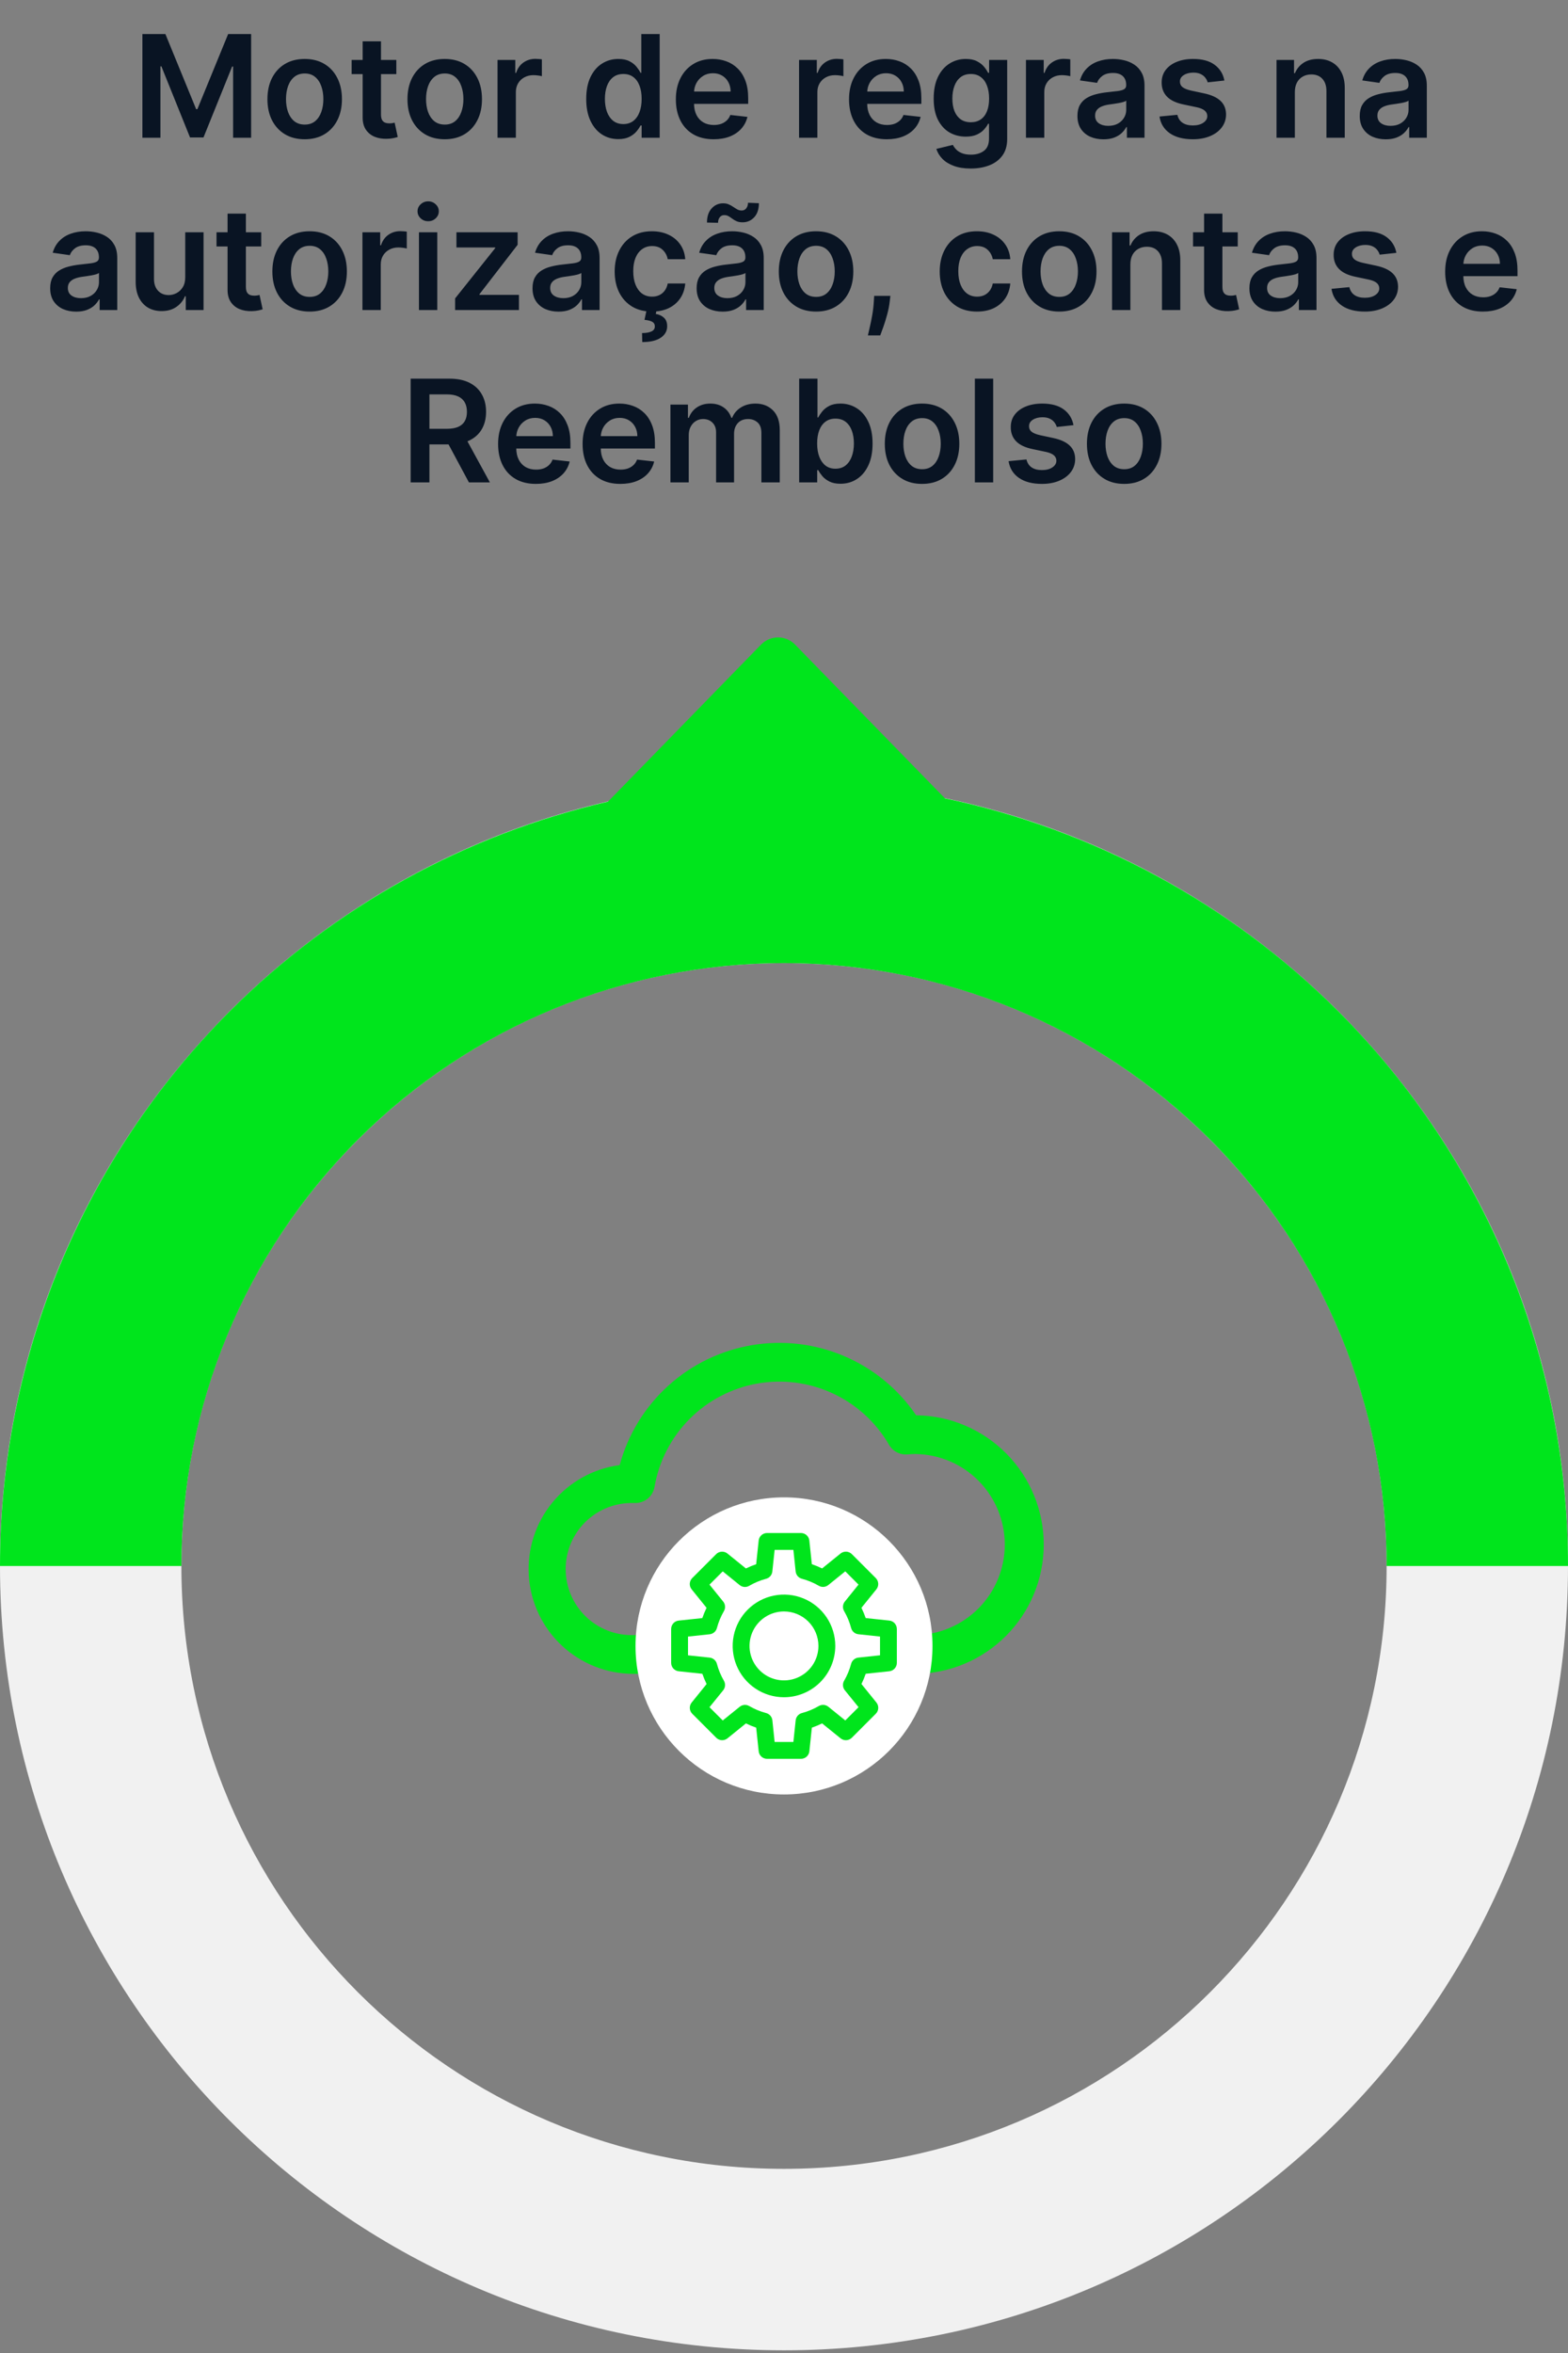
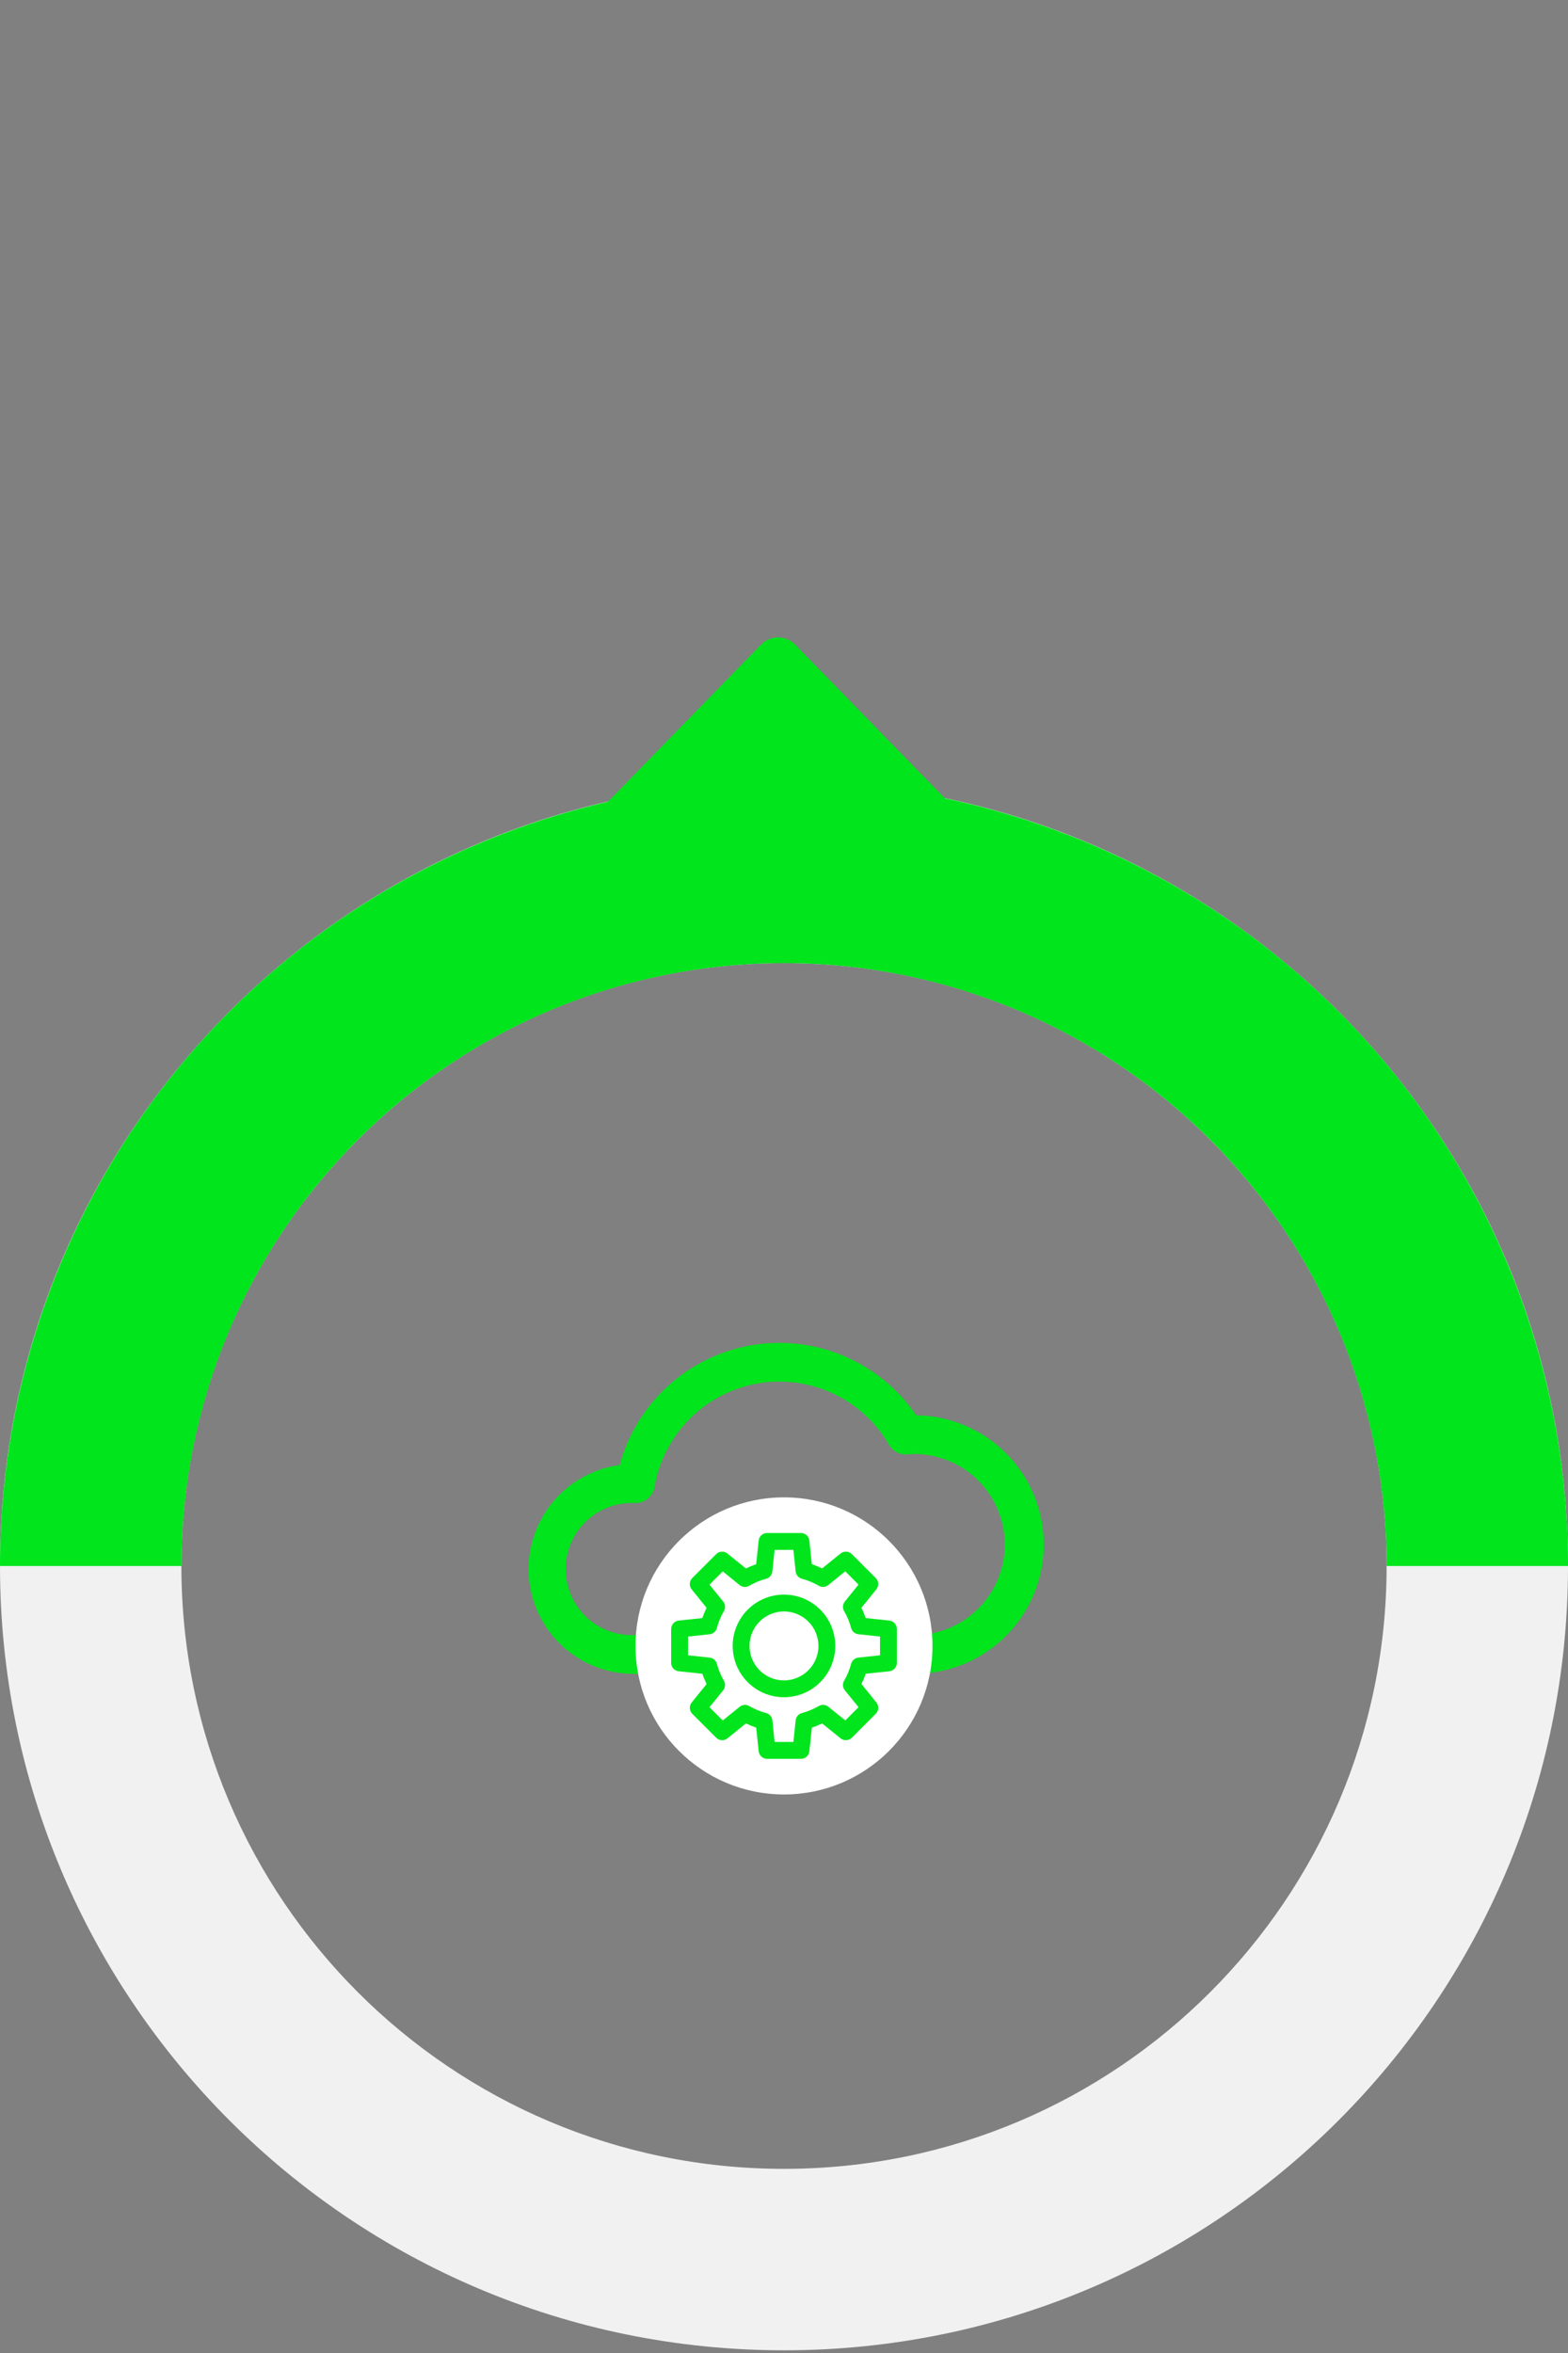
<svg xmlns="http://www.w3.org/2000/svg" width="264" height="396" viewBox="0 0 264 396" fill="none">
  <rect x="0" y="0" width="264" height="396" fill="#808080" stroke="none" />
-   <path d="M23.976 5.728H27.845L33.027 18.376H33.231L38.413 5.728H42.282V23.183H39.248V11.191H39.086L34.262 23.131H31.995L27.172 11.166H27.01V23.183H23.976V5.728ZM51.299 23.438C50.021 23.438 48.913 23.157 47.975 22.595C47.038 22.032 46.311 21.245 45.794 20.234C45.282 19.222 45.027 18.041 45.027 16.688C45.027 15.336 45.282 14.151 45.794 13.134C46.311 12.117 47.038 11.328 47.975 10.765C48.913 10.203 50.021 9.921 51.299 9.921C52.578 9.921 53.686 10.203 54.623 10.765C55.561 11.328 56.285 12.117 56.797 13.134C57.314 14.151 57.572 15.336 57.572 16.688C57.572 18.041 57.314 19.222 56.797 20.234C56.285 21.245 55.561 22.032 54.623 22.595C53.686 23.157 52.578 23.438 51.299 23.438ZM51.316 20.967C52.01 20.967 52.589 20.776 53.055 20.396C53.521 20.009 53.867 19.492 54.095 18.845C54.328 18.197 54.444 17.475 54.444 16.68C54.444 15.879 54.328 15.154 54.095 14.507C53.867 13.853 53.521 13.333 53.055 12.947C52.589 12.56 52.01 12.367 51.316 12.367C50.606 12.367 50.015 12.56 49.544 12.947C49.078 13.333 48.728 13.853 48.495 14.507C48.268 15.154 48.154 15.879 48.154 16.68C48.154 17.475 48.268 18.197 48.495 18.845C48.728 19.492 49.078 20.009 49.544 20.396C50.015 20.776 50.606 20.967 51.316 20.967ZM66.728 10.092V12.478H59.202V10.092H66.728ZM61.06 6.955H64.145V19.245C64.145 19.66 64.208 19.978 64.333 20.2C64.463 20.416 64.634 20.563 64.844 20.643C65.054 20.722 65.287 20.762 65.543 20.762C65.736 20.762 65.912 20.748 66.071 20.72C66.236 20.691 66.361 20.666 66.446 20.643L66.966 23.055C66.802 23.112 66.566 23.174 66.259 23.242C65.958 23.311 65.588 23.35 65.151 23.362C64.378 23.384 63.682 23.268 63.063 23.012C62.444 22.751 61.952 22.347 61.588 21.802C61.23 21.256 61.054 20.575 61.06 19.756V6.955ZM74.877 23.438C73.599 23.438 72.491 23.157 71.554 22.595C70.616 22.032 69.889 21.245 69.372 20.234C68.86 19.222 68.605 18.041 68.605 16.688C68.605 15.336 68.86 14.151 69.372 13.134C69.889 12.117 70.616 11.328 71.554 10.765C72.491 10.203 73.599 9.921 74.877 9.921C76.156 9.921 77.264 10.203 78.201 10.765C79.139 11.328 79.863 12.117 80.375 13.134C80.892 14.151 81.15 15.336 81.15 16.688C81.15 18.041 80.892 19.222 80.375 20.234C79.863 21.245 79.139 22.032 78.201 22.595C77.264 23.157 76.156 23.438 74.877 23.438ZM74.894 20.967C75.588 20.967 76.167 20.776 76.633 20.396C77.099 20.009 77.446 19.492 77.673 18.845C77.906 18.197 78.022 17.475 78.022 16.68C78.022 15.879 77.906 15.154 77.673 14.507C77.446 13.853 77.099 13.333 76.633 12.947C76.167 12.56 75.588 12.367 74.894 12.367C74.184 12.367 73.593 12.56 73.122 12.947C72.656 13.333 72.306 13.853 72.073 14.507C71.846 15.154 71.733 15.879 71.733 16.68C71.733 17.475 71.846 18.197 72.073 18.845C72.306 19.492 72.656 20.009 73.122 20.396C73.593 20.776 74.184 20.967 74.894 20.967ZM83.769 23.183V10.092H86.76V12.274H86.897C87.135 11.518 87.544 10.935 88.124 10.526C88.709 10.112 89.377 9.904 90.127 9.904C90.297 9.904 90.488 9.913 90.698 9.93C90.914 9.941 91.093 9.961 91.235 9.989V12.828C91.104 12.782 90.897 12.742 90.613 12.708C90.334 12.668 90.064 12.649 89.803 12.649C89.24 12.649 88.735 12.771 88.286 13.015C87.843 13.254 87.493 13.586 87.238 14.012C86.982 14.438 86.854 14.93 86.854 15.487V23.183H83.769ZM104.096 23.413C103.067 23.413 102.147 23.148 101.334 22.62C100.522 22.092 99.88 21.325 99.408 20.319C98.936 19.313 98.701 18.092 98.701 16.654C98.701 15.2 98.939 13.972 99.416 12.972C99.9 11.967 100.55 11.208 101.368 10.697C102.186 10.18 103.098 9.921 104.104 9.921C104.871 9.921 105.502 10.052 105.996 10.313C106.49 10.569 106.882 10.879 107.172 11.242C107.462 11.6 107.686 11.938 107.846 12.257H107.973V5.728H111.067V23.183H108.033V21.12H107.846C107.686 21.438 107.456 21.776 107.155 22.134C106.854 22.487 106.456 22.788 105.962 23.038C105.468 23.288 104.846 23.413 104.096 23.413ZM104.956 20.881C105.61 20.881 106.167 20.705 106.627 20.353C107.087 19.995 107.436 19.498 107.675 18.862C107.914 18.225 108.033 17.484 108.033 16.637C108.033 15.791 107.914 15.055 107.675 14.43C107.442 13.805 107.096 13.319 106.635 12.972C106.181 12.626 105.621 12.453 104.956 12.453C104.269 12.453 103.695 12.632 103.235 12.989C102.775 13.347 102.428 13.842 102.195 14.472C101.962 15.103 101.846 15.825 101.846 16.637C101.846 17.455 101.962 18.186 102.195 18.828C102.434 19.464 102.783 19.967 103.243 20.336C103.709 20.7 104.28 20.881 104.956 20.881ZM120.15 23.438C118.838 23.438 117.704 23.166 116.75 22.62C115.801 22.069 115.071 21.291 114.559 20.285C114.048 19.273 113.792 18.083 113.792 16.714C113.792 15.367 114.048 14.185 114.559 13.168C115.076 12.146 115.798 11.35 116.724 10.782C117.65 10.208 118.738 9.921 119.988 9.921C120.795 9.921 121.556 10.052 122.272 10.313C122.994 10.569 123.63 10.967 124.181 11.507C124.738 12.046 125.176 12.734 125.494 13.569C125.812 14.399 125.971 15.387 125.971 16.535V17.481H115.241V15.401H123.014C123.008 14.81 122.88 14.285 122.63 13.825C122.38 13.359 122.031 12.992 121.582 12.725C121.139 12.458 120.622 12.325 120.031 12.325C119.4 12.325 118.846 12.478 118.369 12.785C117.892 13.086 117.52 13.484 117.252 13.978C116.991 14.467 116.858 15.004 116.852 15.589V17.404C116.852 18.166 116.991 18.819 117.27 19.364C117.548 19.904 117.937 20.319 118.437 20.609C118.937 20.893 119.522 21.035 120.193 21.035C120.642 21.035 121.048 20.972 121.412 20.847C121.775 20.717 122.091 20.526 122.358 20.276C122.625 20.026 122.826 19.717 122.963 19.347L125.843 19.671C125.662 20.433 125.315 21.097 124.804 21.666C124.298 22.228 123.65 22.666 122.86 22.978C122.071 23.285 121.167 23.438 120.15 23.438ZM134.534 23.183V10.092H137.526V12.274H137.662C137.901 11.518 138.31 10.935 138.89 10.526C139.475 10.112 140.142 9.904 140.892 9.904C141.063 9.904 141.253 9.913 141.463 9.93C141.679 9.941 141.858 9.961 142 9.989V12.828C141.87 12.782 141.662 12.742 141.378 12.708C141.1 12.668 140.83 12.649 140.569 12.649C140.006 12.649 139.5 12.771 139.051 13.015C138.608 13.254 138.259 13.586 138.003 14.012C137.748 14.438 137.62 14.93 137.62 15.487V23.183H134.534ZM149.306 23.438C147.994 23.438 146.86 23.166 145.906 22.62C144.957 22.069 144.227 21.291 143.716 20.285C143.204 19.273 142.949 18.083 142.949 16.714C142.949 15.367 143.204 14.185 143.716 13.168C144.233 12.146 144.954 11.35 145.88 10.782C146.806 10.208 147.895 9.921 149.145 9.921C149.951 9.921 150.713 10.052 151.429 10.313C152.15 10.569 152.787 10.967 153.338 11.507C153.895 12.046 154.332 12.734 154.65 13.569C154.968 14.399 155.127 15.387 155.127 16.535V17.481H144.397V15.401H152.17C152.164 14.81 152.037 14.285 151.787 13.825C151.537 13.359 151.187 12.992 150.738 12.725C150.295 12.458 149.778 12.325 149.187 12.325C148.556 12.325 148.002 12.478 147.525 12.785C147.048 13.086 146.676 13.484 146.409 13.978C146.147 14.467 146.014 15.004 146.008 15.589V17.404C146.008 18.166 146.147 18.819 146.426 19.364C146.704 19.904 147.093 20.319 147.593 20.609C148.093 20.893 148.679 21.035 149.349 21.035C149.798 21.035 150.204 20.972 150.568 20.847C150.931 20.717 151.247 20.526 151.514 20.276C151.781 20.026 151.983 19.717 152.119 19.347L155 19.671C154.818 20.433 154.471 21.097 153.96 21.666C153.454 22.228 152.806 22.666 152.017 22.978C151.227 23.285 150.324 23.438 149.306 23.438ZM163.431 28.364C162.323 28.364 161.371 28.214 160.576 27.913C159.78 27.617 159.141 27.22 158.658 26.72C158.175 26.22 157.84 25.666 157.652 25.058L160.431 24.384C160.556 24.64 160.738 24.893 160.976 25.143C161.215 25.398 161.536 25.609 161.939 25.773C162.348 25.944 162.863 26.029 163.482 26.029C164.357 26.029 165.081 25.816 165.655 25.39C166.229 24.97 166.516 24.276 166.516 23.311V20.83H166.363C166.203 21.148 165.971 21.475 165.664 21.811C165.363 22.146 164.962 22.427 164.462 22.654C163.968 22.881 163.346 22.995 162.596 22.995C161.59 22.995 160.678 22.759 159.86 22.288C159.047 21.811 158.4 21.1 157.917 20.157C157.439 19.208 157.201 18.021 157.201 16.595C157.201 15.157 157.439 13.944 157.917 12.955C158.4 11.961 159.05 11.208 159.868 10.697C160.686 10.18 161.598 9.921 162.604 9.921C163.371 9.921 164.002 10.052 164.496 10.313C164.996 10.569 165.394 10.879 165.689 11.242C165.985 11.6 166.209 11.938 166.363 12.257H166.533V10.092H169.576V23.396C169.576 24.515 169.309 25.441 168.775 26.174C168.24 26.907 167.51 27.455 166.584 27.819C165.658 28.183 164.607 28.364 163.431 28.364ZM163.456 20.575C164.11 20.575 164.667 20.416 165.127 20.097C165.587 19.779 165.936 19.322 166.175 18.725C166.414 18.129 166.533 17.413 166.533 16.578C166.533 15.754 166.414 15.032 166.175 14.413C165.942 13.793 165.596 13.313 165.135 12.972C164.681 12.626 164.121 12.453 163.456 12.453C162.769 12.453 162.195 12.632 161.735 12.989C161.275 13.347 160.928 13.839 160.695 14.464C160.462 15.083 160.346 15.788 160.346 16.578C160.346 17.379 160.462 18.08 160.695 18.683C160.934 19.279 161.283 19.745 161.743 20.08C162.209 20.41 162.78 20.575 163.456 20.575ZM172.738 23.183V10.092H175.729V12.274H175.865C176.104 11.518 176.513 10.935 177.093 10.526C177.678 10.112 178.346 9.904 179.096 9.904C179.266 9.904 179.456 9.913 179.667 9.93C179.882 9.941 180.061 9.961 180.203 9.989V12.828C180.073 12.782 179.865 12.742 179.581 12.708C179.303 12.668 179.033 12.649 178.772 12.649C178.209 12.649 177.703 12.771 177.255 13.015C176.811 13.254 176.462 13.586 176.206 14.012C175.951 14.438 175.823 14.93 175.823 15.487V23.183H172.738ZM185.786 23.447C184.956 23.447 184.209 23.299 183.544 23.004C182.885 22.703 182.363 22.259 181.976 21.674C181.596 21.089 181.405 20.367 181.405 19.509C181.405 18.771 181.542 18.16 181.814 17.677C182.087 17.194 182.459 16.808 182.931 16.518C183.402 16.228 183.934 16.009 184.525 15.862C185.121 15.708 185.738 15.597 186.374 15.529C187.141 15.45 187.763 15.379 188.24 15.316C188.718 15.248 189.064 15.146 189.28 15.009C189.502 14.867 189.613 14.649 189.613 14.353V14.302C189.613 13.66 189.422 13.163 189.042 12.81C188.661 12.458 188.113 12.282 187.397 12.282C186.641 12.282 186.042 12.447 185.598 12.776C185.161 13.106 184.865 13.495 184.712 13.944L181.831 13.535C182.059 12.739 182.434 12.075 182.956 11.541C183.479 11.001 184.118 10.597 184.874 10.33C185.63 10.058 186.465 9.921 187.38 9.921C188.01 9.921 188.638 9.995 189.263 10.143C189.888 10.291 190.459 10.535 190.976 10.876C191.493 11.211 191.908 11.668 192.221 12.248C192.539 12.828 192.698 13.552 192.698 14.421V23.183H189.732V21.384H189.63C189.442 21.748 189.178 22.089 188.837 22.407C188.502 22.72 188.078 22.972 187.567 23.166C187.061 23.353 186.468 23.447 185.786 23.447ZM186.587 21.18C187.206 21.18 187.743 21.058 188.198 20.813C188.652 20.563 189.002 20.234 189.246 19.825C189.496 19.416 189.621 18.97 189.621 18.487V16.944C189.525 17.023 189.36 17.097 189.127 17.166C188.9 17.234 188.644 17.293 188.36 17.345C188.076 17.396 187.794 17.441 187.516 17.481C187.238 17.521 186.996 17.555 186.792 17.583C186.331 17.646 185.919 17.748 185.556 17.89C185.192 18.032 184.905 18.231 184.695 18.487C184.485 18.737 184.38 19.061 184.38 19.458C184.38 20.026 184.587 20.455 185.002 20.745C185.417 21.035 185.945 21.18 186.587 21.18ZM206.147 13.552L203.334 13.859C203.255 13.575 203.115 13.308 202.917 13.058C202.723 12.808 202.462 12.606 202.132 12.453C201.803 12.299 201.4 12.222 200.922 12.222C200.28 12.222 199.74 12.362 199.303 12.64C198.871 12.918 198.658 13.279 198.664 13.722C198.658 14.103 198.797 14.413 199.081 14.651C199.371 14.89 199.848 15.086 200.513 15.239L202.746 15.717C203.985 15.984 204.905 16.407 205.507 16.987C206.115 17.566 206.422 18.325 206.428 19.262C206.422 20.086 206.181 20.813 205.703 21.444C205.232 22.069 204.576 22.558 203.735 22.91C202.894 23.262 201.928 23.438 200.837 23.438C199.235 23.438 197.945 23.103 196.968 22.433C195.99 21.756 195.408 20.816 195.221 19.612L198.229 19.322C198.365 19.913 198.655 20.359 199.098 20.66C199.542 20.961 200.118 21.112 200.828 21.112C201.561 21.112 202.15 20.961 202.593 20.66C203.042 20.359 203.266 19.987 203.266 19.543C203.266 19.168 203.121 18.859 202.831 18.614C202.547 18.37 202.104 18.183 201.502 18.052L199.269 17.583C198.013 17.322 197.084 16.881 196.482 16.262C195.88 15.637 195.581 14.847 195.587 13.893C195.581 13.086 195.8 12.387 196.243 11.796C196.692 11.2 197.314 10.739 198.11 10.416C198.911 10.086 199.834 9.921 200.88 9.921C202.414 9.921 203.621 10.248 204.502 10.901C205.388 11.555 205.936 12.438 206.147 13.552ZM218.01 15.512V23.183H214.925V10.092H217.874V12.316H218.027C218.328 11.583 218.809 11.001 219.468 10.569C220.132 10.137 220.953 9.921 221.931 9.921C222.834 9.921 223.621 10.114 224.292 10.501C224.968 10.887 225.49 11.447 225.86 12.18C226.235 12.913 226.419 13.802 226.414 14.847V23.183H223.328V15.325C223.328 14.45 223.101 13.765 222.647 13.271C222.198 12.776 221.576 12.529 220.78 12.529C220.24 12.529 219.76 12.649 219.34 12.887C218.925 13.12 218.598 13.458 218.36 13.901C218.127 14.345 218.01 14.882 218.01 15.512ZM233.317 23.447C232.488 23.447 231.74 23.299 231.076 23.004C230.417 22.703 229.894 22.259 229.507 21.674C229.127 21.089 228.936 20.367 228.936 19.509C228.936 18.771 229.073 18.16 229.346 17.677C229.618 17.194 229.99 16.808 230.462 16.518C230.934 16.228 231.465 16.009 232.056 15.862C232.652 15.708 233.269 15.597 233.905 15.529C234.672 15.45 235.294 15.379 235.772 15.316C236.249 15.248 236.596 15.146 236.811 15.009C237.033 14.867 237.144 14.649 237.144 14.353V14.302C237.144 13.66 236.953 13.163 236.573 12.81C236.192 12.458 235.644 12.282 234.928 12.282C234.172 12.282 233.573 12.447 233.13 12.776C232.692 13.106 232.397 13.495 232.243 13.944L229.363 13.535C229.59 12.739 229.965 12.075 230.488 11.541C231.01 11.001 231.65 10.597 232.405 10.33C233.161 10.058 233.996 9.921 234.911 9.921C235.542 9.921 236.169 9.995 236.794 10.143C237.419 10.291 237.99 10.535 238.507 10.876C239.025 11.211 239.439 11.668 239.752 12.248C240.07 12.828 240.229 13.552 240.229 14.421V23.183H237.263V21.384H237.161C236.973 21.748 236.709 22.089 236.368 22.407C236.033 22.72 235.61 22.972 235.098 23.166C234.593 23.353 233.999 23.447 233.317 23.447ZM234.118 21.18C234.738 21.18 235.275 21.058 235.729 20.813C236.184 20.563 236.533 20.234 236.777 19.825C237.027 19.416 237.152 18.97 237.152 18.487V16.944C237.056 17.023 236.891 17.097 236.658 17.166C236.431 17.234 236.175 17.293 235.891 17.345C235.607 17.396 235.326 17.441 235.047 17.481C234.769 17.521 234.527 17.555 234.323 17.583C233.863 17.646 233.451 17.748 233.087 17.89C232.723 18.032 232.436 18.231 232.226 18.487C232.016 18.737 231.911 19.061 231.911 19.458C231.911 20.026 232.118 20.455 232.533 20.745C232.948 21.035 233.476 21.18 234.118 21.18ZM12.829 52.447C11.999 52.447 11.252 52.299 10.587 52.004C9.928 51.703 9.406 51.259 9.019 50.674C8.638 50.089 8.448 49.367 8.448 48.509C8.448 47.771 8.585 47.16 8.857 46.677C9.13 46.194 9.502 45.808 9.974 45.518C10.445 45.228 10.977 45.009 11.568 44.862C12.164 44.708 12.78 44.597 13.417 44.529C14.184 44.45 14.806 44.379 15.283 44.316C15.761 44.248 16.107 44.146 16.323 44.009C16.545 43.867 16.655 43.648 16.655 43.353V43.302C16.655 42.66 16.465 42.163 16.084 41.81C15.704 41.458 15.155 41.282 14.44 41.282C13.684 41.282 13.085 41.447 12.641 41.776C12.204 42.106 11.908 42.495 11.755 42.944L8.874 42.535C9.102 41.739 9.477 41.075 9.999 40.541C10.522 40.001 11.161 39.597 11.917 39.33C12.673 39.058 13.508 38.921 14.423 38.921C15.053 38.921 15.681 38.995 16.306 39.143C16.931 39.291 17.502 39.535 18.019 39.876C18.536 40.211 18.951 40.668 19.264 41.248C19.582 41.828 19.741 42.552 19.741 43.421V52.183H16.775V50.384H16.673C16.485 50.748 16.221 51.089 15.88 51.407C15.545 51.719 15.121 51.972 14.61 52.166C14.104 52.353 13.511 52.447 12.829 52.447ZM13.63 50.18C14.249 50.18 14.786 50.058 15.241 49.813C15.695 49.563 16.045 49.234 16.289 48.825C16.539 48.416 16.664 47.969 16.664 47.487V45.944C16.567 46.023 16.403 46.097 16.17 46.166C15.943 46.234 15.687 46.293 15.403 46.344C15.119 46.396 14.837 46.441 14.559 46.481C14.28 46.521 14.039 46.555 13.835 46.583C13.374 46.646 12.962 46.748 12.599 46.89C12.235 47.032 11.948 47.231 11.738 47.487C11.528 47.737 11.423 48.06 11.423 48.458C11.423 49.026 11.63 49.455 12.045 49.745C12.46 50.035 12.988 50.18 13.63 50.18ZM31.187 46.677V39.092H34.272V52.183H31.28V49.856H31.144C30.849 50.589 30.363 51.188 29.687 51.654C29.016 52.12 28.19 52.353 27.207 52.353C26.349 52.353 25.59 52.163 24.931 51.782C24.278 51.396 23.766 50.836 23.397 50.103C23.028 49.364 22.843 48.472 22.843 47.427V39.092H25.928V46.95C25.928 47.779 26.155 48.438 26.61 48.927C27.065 49.416 27.661 49.66 28.4 49.66C28.854 49.66 29.295 49.549 29.721 49.328C30.147 49.106 30.496 48.776 30.769 48.339C31.048 47.896 31.187 47.342 31.187 46.677ZM43.981 39.092V41.478H36.456V39.092H43.981ZM38.314 35.955H41.399V48.245C41.399 48.66 41.462 48.978 41.587 49.2C41.717 49.416 41.888 49.563 42.098 49.643C42.308 49.722 42.541 49.762 42.797 49.762C42.99 49.762 43.166 49.748 43.325 49.719C43.49 49.691 43.615 49.666 43.7 49.643L44.22 52.055C44.055 52.112 43.82 52.174 43.513 52.242C43.212 52.31 42.842 52.35 42.405 52.362C41.632 52.384 40.936 52.268 40.317 52.012C39.697 51.751 39.206 51.347 38.842 50.802C38.484 50.257 38.308 49.575 38.314 48.757V35.955ZM52.131 52.438C50.853 52.438 49.745 52.157 48.807 51.594C47.87 51.032 47.143 50.245 46.626 49.234C46.114 48.222 45.859 47.041 45.859 45.688C45.859 44.336 46.114 43.151 46.626 42.134C47.143 41.117 47.87 40.328 48.807 39.765C49.745 39.203 50.853 38.921 52.131 38.921C53.41 38.921 54.518 39.203 55.455 39.765C56.393 40.328 57.117 41.117 57.629 42.134C58.146 43.151 58.404 44.336 58.404 45.688C58.404 47.041 58.146 48.222 57.629 49.234C57.117 50.245 56.393 51.032 55.455 51.594C54.518 52.157 53.41 52.438 52.131 52.438ZM52.148 49.967C52.842 49.967 53.421 49.776 53.887 49.396C54.353 49.009 54.7 48.492 54.927 47.844C55.16 47.197 55.276 46.475 55.276 45.68C55.276 44.879 55.16 44.154 54.927 43.507C54.7 42.853 54.353 42.333 53.887 41.947C53.421 41.56 52.842 41.367 52.148 41.367C51.438 41.367 50.847 41.56 50.376 41.947C49.91 42.333 49.56 42.853 49.327 43.507C49.1 44.154 48.986 44.879 48.986 45.68C48.986 46.475 49.1 47.197 49.327 47.844C49.56 48.492 49.91 49.009 50.376 49.396C50.847 49.776 51.438 49.967 52.148 49.967ZM61.023 52.183V39.092H64.014V41.273H64.151C64.389 40.518 64.798 39.935 65.378 39.526C65.963 39.112 66.631 38.904 67.381 38.904C67.551 38.904 67.742 38.913 67.952 38.93C68.168 38.941 68.347 38.961 68.489 38.989V41.828C68.358 41.782 68.151 41.742 67.867 41.708C67.588 41.668 67.318 41.648 67.057 41.648C66.494 41.648 65.989 41.771 65.54 42.015C65.097 42.254 64.747 42.586 64.492 43.012C64.236 43.438 64.108 43.93 64.108 44.487V52.183H61.023ZM70.538 52.183V39.092H73.624V52.183H70.538ZM72.09 37.234C71.601 37.234 71.18 37.072 70.828 36.748C70.476 36.418 70.3 36.023 70.3 35.563C70.3 35.097 70.476 34.703 70.828 34.379C71.18 34.049 71.601 33.884 72.09 33.884C72.584 33.884 73.004 34.049 73.351 34.379C73.703 34.703 73.879 35.097 73.879 35.563C73.879 36.023 73.703 36.418 73.351 36.748C73.004 37.072 72.584 37.234 72.09 37.234ZM76.626 52.183V50.222L83.376 41.759V41.648H76.847V39.092H87.151V41.197L80.725 49.515V49.626H87.373V52.183H76.626ZM94.04 52.447C93.21 52.447 92.463 52.299 91.798 52.004C91.139 51.703 90.617 51.259 90.23 50.674C89.849 50.089 89.659 49.367 89.659 48.509C89.659 47.771 89.796 47.16 90.068 46.677C90.341 46.194 90.713 45.808 91.185 45.518C91.656 45.228 92.188 45.009 92.778 44.862C93.375 44.708 93.992 44.597 94.628 44.529C95.395 44.45 96.017 44.379 96.494 44.316C96.972 44.248 97.318 44.146 97.534 44.009C97.756 43.867 97.867 43.648 97.867 43.353V43.302C97.867 42.66 97.676 42.163 97.296 41.81C96.915 41.458 96.367 41.282 95.651 41.282C94.895 41.282 94.296 41.447 93.852 41.776C93.415 42.106 93.119 42.495 92.966 42.944L90.085 42.535C90.312 41.739 90.688 41.075 91.21 40.541C91.733 40.001 92.372 39.597 93.128 39.33C93.883 39.058 94.719 38.921 95.633 38.921C96.264 38.921 96.892 38.995 97.517 39.143C98.142 39.291 98.713 39.535 99.23 39.876C99.747 40.211 100.162 40.668 100.474 41.248C100.793 41.828 100.952 42.552 100.952 43.421V52.183H97.986V50.384H97.883C97.696 50.748 97.432 51.089 97.091 51.407C96.756 51.719 96.332 51.972 95.821 52.166C95.315 52.353 94.722 52.447 94.04 52.447ZM94.841 50.18C95.46 50.18 95.997 50.058 96.452 49.813C96.906 49.563 97.256 49.234 97.5 48.825C97.75 48.416 97.875 47.969 97.875 47.487V45.944C97.778 46.023 97.614 46.097 97.381 46.166C97.153 46.234 96.898 46.293 96.614 46.344C96.329 46.396 96.048 46.441 95.77 46.481C95.492 46.521 95.25 46.555 95.046 46.583C94.585 46.646 94.173 46.748 93.81 46.89C93.446 47.032 93.159 47.231 92.949 47.487C92.739 47.737 92.633 48.06 92.633 48.458C92.633 49.026 92.841 49.455 93.256 49.745C93.671 50.035 94.199 50.18 94.841 50.18ZM109.764 52.438C108.457 52.438 107.335 52.151 106.398 51.578C105.466 51.004 104.747 50.211 104.241 49.2C103.741 48.183 103.491 47.012 103.491 45.688C103.491 44.359 103.747 43.185 104.259 42.168C104.77 41.146 105.491 40.35 106.423 39.782C107.361 39.208 108.469 38.921 109.747 38.921C110.81 38.921 111.75 39.117 112.568 39.509C113.392 39.896 114.048 40.444 114.537 41.154C115.026 41.859 115.304 42.683 115.372 43.626H112.423C112.304 42.995 112.02 42.469 111.571 42.049C111.128 41.623 110.534 41.41 109.79 41.41C109.159 41.41 108.605 41.58 108.128 41.921C107.651 42.257 107.278 42.739 107.011 43.37C106.75 44.001 106.619 44.757 106.619 45.637C106.619 46.529 106.75 47.296 107.011 47.938C107.273 48.575 107.639 49.066 108.111 49.413C108.588 49.754 109.148 49.924 109.79 49.924C110.244 49.924 110.651 49.839 111.009 49.668C111.372 49.492 111.676 49.239 111.92 48.91C112.165 48.58 112.332 48.18 112.423 47.708H115.372C115.298 48.634 115.026 49.455 114.554 50.171C114.082 50.882 113.44 51.438 112.628 51.842C111.815 52.239 110.861 52.438 109.764 52.438ZM108.878 52.114H110.548L110.412 52.839C110.946 52.918 111.398 53.123 111.767 53.453C112.142 53.788 112.33 54.268 112.33 54.893C112.335 55.7 111.974 56.347 111.247 56.836C110.52 57.325 109.483 57.569 108.136 57.569L108.102 56.052C108.756 56.052 109.276 55.964 109.662 55.788C110.048 55.617 110.244 55.344 110.25 54.969C110.261 54.606 110.125 54.339 109.841 54.168C109.563 54.004 109.119 53.89 108.511 53.828L108.878 52.114ZM121.673 52.447C120.843 52.447 120.096 52.299 119.431 52.004C118.772 51.703 118.249 51.259 117.863 50.674C117.482 50.089 117.292 49.367 117.292 48.509C117.292 47.771 117.428 47.16 117.701 46.677C117.974 46.194 118.346 45.808 118.817 45.518C119.289 45.228 119.82 45.009 120.411 44.862C121.008 44.708 121.624 44.597 122.261 44.529C123.028 44.45 123.65 44.379 124.127 44.316C124.604 44.248 124.951 44.146 125.167 44.009C125.388 43.867 125.499 43.648 125.499 43.353V43.302C125.499 42.66 125.309 42.163 124.928 41.81C124.548 41.458 123.999 41.282 123.283 41.282C122.528 41.282 121.928 41.447 121.485 41.776C121.048 42.106 120.752 42.495 120.599 42.944L117.718 42.535C117.945 41.739 118.32 41.075 118.843 40.541C119.366 40.001 120.005 39.597 120.761 39.33C121.516 39.058 122.352 38.921 123.266 38.921C123.897 38.921 124.525 38.995 125.15 39.143C125.775 39.291 126.346 39.535 126.863 39.876C127.38 40.211 127.795 40.668 128.107 41.248C128.425 41.828 128.585 42.552 128.585 43.421V52.183H125.619V50.384H125.516C125.329 50.748 125.065 51.089 124.724 51.407C124.388 51.719 123.965 51.972 123.454 52.166C122.948 52.353 122.354 52.447 121.673 52.447ZM122.474 50.18C123.093 50.18 123.63 50.058 124.085 49.813C124.539 49.563 124.888 49.234 125.133 48.825C125.383 48.416 125.508 47.969 125.508 47.487V45.944C125.411 46.023 125.246 46.097 125.013 46.166C124.786 46.234 124.531 46.293 124.246 46.344C123.962 46.396 123.681 46.441 123.403 46.481C123.124 46.521 122.883 46.555 122.678 46.583C122.218 46.646 121.806 46.748 121.442 46.89C121.079 47.032 120.792 47.231 120.582 47.487C120.371 47.737 120.266 48.06 120.266 48.458C120.266 49.026 120.474 49.455 120.888 49.745C121.303 50.035 121.832 50.18 122.474 50.18ZM120.897 37.498L119.031 37.455C119.031 36.444 119.292 35.651 119.815 35.078C120.337 34.504 120.982 34.217 121.749 34.217C122.119 34.217 122.44 34.279 122.712 34.404C122.985 34.523 123.235 34.663 123.462 34.822C123.695 34.981 123.923 35.123 124.144 35.248C124.366 35.367 124.61 35.427 124.877 35.427C125.201 35.427 125.457 35.305 125.644 35.06C125.837 34.816 125.937 34.504 125.942 34.123L127.775 34.2C127.769 35.217 127.505 36.007 126.982 36.569C126.46 37.126 125.817 37.407 125.056 37.413C124.647 37.418 124.303 37.359 124.025 37.234C123.746 37.109 123.502 36.967 123.292 36.808C123.087 36.648 122.88 36.509 122.67 36.39C122.46 36.265 122.212 36.203 121.928 36.203C121.627 36.203 121.38 36.322 121.187 36.56C120.994 36.799 120.897 37.112 120.897 37.498ZM137.397 52.438C136.119 52.438 135.011 52.157 134.073 51.594C133.136 51.032 132.408 50.245 131.891 49.234C131.38 48.222 131.124 47.041 131.124 45.688C131.124 44.336 131.38 43.151 131.891 42.134C132.408 41.117 133.136 40.328 134.073 39.765C135.011 39.203 136.119 38.921 137.397 38.921C138.675 38.921 139.783 39.203 140.721 39.765C141.658 40.328 142.383 41.117 142.894 42.134C143.411 43.151 143.67 44.336 143.67 45.688C143.67 47.041 143.411 48.222 142.894 49.234C142.383 50.245 141.658 51.032 140.721 51.594C139.783 52.157 138.675 52.438 137.397 52.438ZM137.414 49.967C138.107 49.967 138.687 49.776 139.153 49.396C139.619 49.009 139.965 48.492 140.192 47.844C140.425 47.197 140.542 46.475 140.542 45.68C140.542 44.879 140.425 44.154 140.192 43.507C139.965 42.853 139.619 42.333 139.153 41.947C138.687 41.56 138.107 41.367 137.414 41.367C136.704 41.367 136.113 41.56 135.641 41.947C135.175 42.333 134.826 42.853 134.593 43.507C134.366 44.154 134.252 44.879 134.252 45.68C134.252 46.475 134.366 47.197 134.593 47.844C134.826 48.492 135.175 49.009 135.641 49.396C136.113 49.776 136.704 49.967 137.414 49.967ZM149.911 49.796L149.8 50.734C149.72 51.45 149.578 52.177 149.374 52.916C149.175 53.66 148.964 54.344 148.743 54.969C148.521 55.594 148.342 56.086 148.206 56.444H146.126C146.206 56.097 146.314 55.626 146.45 55.029C146.592 54.433 146.729 53.762 146.859 53.018C146.99 52.273 147.078 51.518 147.124 50.751L147.183 49.796H149.911ZM164.491 52.438C163.184 52.438 162.062 52.151 161.124 51.578C160.192 51.004 159.474 50.211 158.968 49.2C158.468 48.183 158.218 47.012 158.218 45.688C158.218 44.359 158.474 43.185 158.985 42.168C159.496 41.146 160.218 40.35 161.15 39.782C162.087 39.208 163.195 38.921 164.474 38.921C165.536 38.921 166.477 39.117 167.295 39.509C168.119 39.896 168.775 40.444 169.263 41.154C169.752 41.859 170.031 42.683 170.099 43.626H167.15C167.031 42.995 166.746 42.469 166.298 42.049C165.854 41.623 165.261 41.41 164.516 41.41C163.886 41.41 163.332 41.58 162.854 41.921C162.377 42.257 162.005 42.739 161.738 43.37C161.477 44.001 161.346 44.757 161.346 45.637C161.346 46.529 161.477 47.296 161.738 47.938C161.999 48.575 162.366 49.066 162.837 49.413C163.315 49.754 163.874 49.924 164.516 49.924C164.971 49.924 165.377 49.839 165.735 49.668C166.099 49.492 166.403 49.239 166.647 48.91C166.891 48.58 167.059 48.18 167.15 47.708H170.099C170.025 48.634 169.752 49.455 169.281 50.171C168.809 50.882 168.167 51.438 167.354 51.842C166.542 52.239 165.587 52.438 164.491 52.438ZM178.342 52.438C177.064 52.438 175.956 52.157 175.018 51.594C174.081 51.032 173.354 50.245 172.837 49.234C172.325 48.222 172.07 47.041 172.07 45.688C172.07 44.336 172.325 43.151 172.837 42.134C173.354 41.117 174.081 40.328 175.018 39.765C175.956 39.203 177.064 38.921 178.342 38.921C179.621 38.921 180.729 39.203 181.666 39.765C182.604 40.328 183.328 41.117 183.839 42.134C184.357 43.151 184.615 44.336 184.615 45.688C184.615 47.041 184.357 48.222 183.839 49.234C183.328 50.245 182.604 51.032 181.666 51.594C180.729 52.157 179.621 52.438 178.342 52.438ZM178.359 49.967C179.053 49.967 179.632 49.776 180.098 49.396C180.564 49.009 180.911 48.492 181.138 47.844C181.371 47.197 181.487 46.475 181.487 45.68C181.487 44.879 181.371 44.154 181.138 43.507C180.911 42.853 180.564 42.333 180.098 41.947C179.632 41.56 179.053 41.367 178.359 41.367C177.649 41.367 177.058 41.56 176.587 41.947C176.121 42.333 175.771 42.853 175.538 43.507C175.311 44.154 175.197 44.879 175.197 45.68C175.197 46.475 175.311 47.197 175.538 47.844C175.771 48.492 176.121 49.009 176.587 49.396C177.058 49.776 177.649 49.967 178.359 49.967ZM190.319 44.512V52.183H187.234V39.092H190.183V41.316H190.336C190.637 40.583 191.117 40.001 191.776 39.569C192.441 39.137 193.262 38.921 194.239 38.921C195.143 38.921 195.93 39.114 196.6 39.501C197.276 39.887 197.799 40.447 198.168 41.18C198.543 41.913 198.728 42.802 198.722 43.847V52.183H195.637V44.325C195.637 43.45 195.41 42.765 194.955 42.271C194.506 41.776 193.884 41.529 193.089 41.529C192.549 41.529 192.069 41.648 191.648 41.887C191.234 42.12 190.907 42.458 190.668 42.901C190.435 43.344 190.319 43.882 190.319 44.512ZM208.396 39.092V41.478H200.87V39.092H208.396ZM202.728 35.955H205.813V48.245C205.813 48.66 205.876 48.978 206.001 49.2C206.131 49.416 206.302 49.563 206.512 49.643C206.722 49.722 206.955 49.762 207.211 49.762C207.404 49.762 207.58 49.748 207.739 49.719C207.904 49.691 208.029 49.666 208.114 49.643L208.634 52.055C208.469 52.112 208.234 52.174 207.927 52.242C207.626 52.31 207.256 52.35 206.819 52.362C206.046 52.384 205.35 52.268 204.731 52.012C204.112 51.751 203.62 51.347 203.256 50.802C202.898 50.257 202.722 49.575 202.728 48.757V35.955ZM214.743 52.447C213.913 52.447 213.166 52.299 212.501 52.004C211.842 51.703 211.32 51.259 210.933 50.674C210.553 50.089 210.362 49.367 210.362 48.509C210.362 47.771 210.499 47.16 210.771 46.677C211.044 46.194 211.416 45.808 211.888 45.518C212.359 45.228 212.891 45.009 213.482 44.862C214.078 44.708 214.695 44.597 215.331 44.529C216.098 44.45 216.72 44.379 217.197 44.316C217.675 44.248 218.021 44.146 218.237 44.009C218.459 43.867 218.57 43.648 218.57 43.353V43.302C218.57 42.66 218.379 42.163 217.999 41.81C217.618 41.458 217.07 41.282 216.354 41.282C215.598 41.282 214.999 41.447 214.555 41.776C214.118 42.106 213.822 42.495 213.669 42.944L210.788 42.535C211.016 41.739 211.391 41.075 211.913 40.541C212.436 40.001 213.075 39.597 213.831 39.33C214.587 39.058 215.422 38.921 216.337 38.921C216.967 38.921 217.595 38.995 218.22 39.143C218.845 39.291 219.416 39.535 219.933 39.876C220.45 40.211 220.865 40.668 221.178 41.248C221.496 41.828 221.655 42.552 221.655 43.421V52.183H218.689V50.384H218.587C218.399 50.748 218.135 51.089 217.794 51.407C217.459 51.719 217.036 51.972 216.524 52.166C216.018 52.353 215.425 52.447 214.743 52.447ZM215.544 50.18C216.163 50.18 216.7 50.058 217.155 49.813C217.609 49.563 217.959 49.234 218.203 48.825C218.453 48.416 218.578 47.969 218.578 47.487V45.944C218.482 46.023 218.317 46.097 218.084 46.166C217.857 46.234 217.601 46.293 217.317 46.344C217.033 46.396 216.751 46.441 216.473 46.481C216.195 46.521 215.953 46.555 215.749 46.583C215.288 46.646 214.876 46.748 214.513 46.89C214.149 47.032 213.862 47.231 213.652 47.487C213.442 47.737 213.337 48.06 213.337 48.458C213.337 49.026 213.544 49.455 213.959 49.745C214.374 50.035 214.902 50.18 215.544 50.18ZM235.104 42.552L232.291 42.859C232.212 42.575 232.072 42.308 231.874 42.058C231.68 41.808 231.419 41.606 231.089 41.453C230.76 41.299 230.357 41.222 229.879 41.222C229.237 41.222 228.697 41.362 228.26 41.64C227.828 41.918 227.615 42.279 227.621 42.722C227.615 43.103 227.754 43.413 228.038 43.651C228.328 43.89 228.805 44.086 229.47 44.239L231.703 44.717C232.942 44.984 233.862 45.407 234.464 45.987C235.072 46.566 235.379 47.325 235.385 48.262C235.379 49.086 235.138 49.813 234.661 50.444C234.189 51.069 233.533 51.558 232.692 51.91C231.851 52.262 230.885 52.438 229.794 52.438C228.192 52.438 226.902 52.103 225.925 51.433C224.947 50.757 224.365 49.816 224.178 48.612L227.186 48.322C227.322 48.913 227.612 49.359 228.055 49.66C228.499 49.961 229.075 50.112 229.786 50.112C230.518 50.112 231.107 49.961 231.55 49.66C231.999 49.359 232.223 48.987 232.223 48.543C232.223 48.168 232.078 47.859 231.788 47.614C231.504 47.37 231.061 47.183 230.459 47.052L228.226 46.583C226.97 46.322 226.041 45.882 225.439 45.262C224.837 44.637 224.538 43.847 224.544 42.893C224.538 42.086 224.757 41.387 225.2 40.796C225.649 40.2 226.271 39.739 227.067 39.416C227.868 39.086 228.791 38.921 229.837 38.921C231.371 38.921 232.578 39.248 233.459 39.901C234.345 40.555 234.893 41.438 235.104 42.552ZM249.678 52.438C248.365 52.438 247.232 52.166 246.277 51.62C245.328 51.069 244.598 50.291 244.087 49.285C243.575 48.273 243.32 47.083 243.32 45.714C243.32 44.367 243.575 43.185 244.087 42.168C244.604 41.146 245.325 40.35 246.251 39.782C247.178 39.208 248.266 38.921 249.516 38.921C250.322 38.921 251.084 39.052 251.8 39.313C252.521 39.569 253.158 39.967 253.709 40.507C254.266 41.046 254.703 41.734 255.021 42.569C255.339 43.398 255.499 44.387 255.499 45.535V46.481H244.768V44.401H252.541C252.536 43.81 252.408 43.285 252.158 42.825C251.908 42.359 251.558 41.992 251.109 41.725C250.666 41.458 250.149 41.325 249.558 41.325C248.928 41.325 248.374 41.478 247.896 41.785C247.419 42.086 247.047 42.484 246.78 42.978C246.518 43.467 246.385 44.004 246.379 44.589V46.404C246.379 47.166 246.518 47.819 246.797 48.364C247.075 48.904 247.464 49.319 247.964 49.609C248.464 49.893 249.05 50.035 249.72 50.035C250.169 50.035 250.575 49.972 250.939 49.847C251.303 49.717 251.618 49.526 251.885 49.276C252.152 49.026 252.354 48.717 252.49 48.347L255.371 48.671C255.189 49.433 254.842 50.097 254.331 50.666C253.825 51.228 253.178 51.666 252.388 51.978C251.598 52.285 250.695 52.438 249.678 52.438ZM69.14 81.183V63.728H75.685C77.026 63.728 78.151 63.961 79.06 64.427C79.975 64.893 80.665 65.546 81.131 66.387C81.603 67.222 81.838 68.197 81.838 69.311C81.838 70.43 81.6 71.401 81.123 72.225C80.651 73.043 79.955 73.677 79.034 74.126C78.114 74.569 76.983 74.791 75.642 74.791H70.981V72.166H75.216C76 72.166 76.642 72.058 77.142 71.842C77.642 71.62 78.012 71.299 78.25 70.879C78.495 70.453 78.617 69.93 78.617 69.311C78.617 68.691 78.495 68.163 78.25 67.725C78.006 67.282 77.634 66.947 77.134 66.719C76.634 66.487 75.989 66.37 75.199 66.37H72.302V81.183H69.14ZM78.157 73.273L82.478 81.183H78.949L74.705 73.273H78.157ZM90.221 81.438C88.908 81.438 87.775 81.166 86.82 80.62C85.871 80.069 85.141 79.291 84.63 78.285C84.118 77.273 83.863 76.083 83.863 74.714C83.863 73.367 84.118 72.186 84.63 71.168C85.147 70.146 85.868 69.35 86.794 68.782C87.721 68.208 88.809 67.921 90.059 67.921C90.865 67.921 91.627 68.052 92.343 68.313C93.064 68.569 93.701 68.967 94.252 69.507C94.809 70.046 95.246 70.734 95.564 71.569C95.882 72.398 96.041 73.387 96.041 74.535V75.481H85.311V73.401H93.084C93.079 72.811 92.951 72.285 92.701 71.825C92.451 71.359 92.101 70.992 91.652 70.725C91.209 70.458 90.692 70.325 90.101 70.325C89.471 70.325 88.916 70.478 88.439 70.785C87.962 71.086 87.59 71.484 87.323 71.978C87.061 72.467 86.928 73.004 86.922 73.589V75.404C86.922 76.166 87.061 76.819 87.34 77.364C87.618 77.904 88.007 78.319 88.507 78.609C89.007 78.893 89.593 79.035 90.263 79.035C90.712 79.035 91.118 78.972 91.482 78.847C91.846 78.717 92.161 78.526 92.428 78.276C92.695 78.026 92.897 77.717 93.033 77.347L95.914 77.671C95.732 78.433 95.385 79.097 94.874 79.666C94.368 80.228 93.721 80.666 92.931 80.978C92.141 81.285 91.238 81.438 90.221 81.438ZM104.447 81.438C103.135 81.438 102.001 81.166 101.047 80.62C100.098 80.069 99.368 79.291 98.856 78.285C98.345 77.273 98.089 76.083 98.089 74.714C98.089 73.367 98.345 72.186 98.856 71.168C99.373 70.146 100.095 69.35 101.021 68.782C101.947 68.208 103.035 67.921 104.285 67.921C105.092 67.921 105.853 68.052 106.569 68.313C107.291 68.569 107.927 68.967 108.478 69.507C109.035 70.046 109.473 70.734 109.791 71.569C110.109 72.398 110.268 73.387 110.268 74.535V75.481H99.538V73.401H107.311C107.305 72.811 107.177 72.285 106.927 71.825C106.677 71.359 106.328 70.992 105.879 70.725C105.436 70.458 104.919 70.325 104.328 70.325C103.697 70.325 103.143 70.478 102.666 70.785C102.189 71.086 101.816 71.484 101.549 71.978C101.288 72.467 101.154 73.004 101.149 73.589V75.404C101.149 76.166 101.288 76.819 101.566 77.364C101.845 77.904 102.234 78.319 102.734 78.609C103.234 78.893 103.819 79.035 104.49 79.035C104.939 79.035 105.345 78.972 105.708 78.847C106.072 78.717 106.387 78.526 106.654 78.276C106.922 78.026 107.123 77.717 107.26 77.347L110.14 77.671C109.958 78.433 109.612 79.097 109.1 79.666C108.595 80.228 107.947 80.666 107.157 80.978C106.368 81.285 105.464 81.438 104.447 81.438ZM112.878 81.183V68.092H115.827V70.316H115.98C116.253 69.566 116.705 68.981 117.336 68.561C117.966 68.134 118.719 67.921 119.594 67.921C120.48 67.921 121.228 68.137 121.836 68.569C122.449 68.995 122.881 69.578 123.131 70.316H123.267C123.557 69.589 124.046 69.009 124.733 68.578C125.426 68.14 126.248 67.921 127.196 67.921C128.401 67.921 129.384 68.302 130.145 69.063C130.907 69.825 131.287 70.936 131.287 72.396V81.183H128.194V72.873C128.194 72.061 127.978 71.467 127.546 71.092C127.114 70.711 126.586 70.521 125.961 70.521C125.216 70.521 124.634 70.754 124.213 71.219C123.799 71.68 123.591 72.279 123.591 73.018V81.183H120.566V72.745C120.566 72.069 120.361 71.529 119.952 71.126C119.549 70.722 119.02 70.521 118.367 70.521C117.924 70.521 117.52 70.634 117.157 70.862C116.793 71.083 116.503 71.398 116.287 71.808C116.071 72.211 115.963 72.683 115.963 73.222V81.183H112.878ZM134.554 81.183V63.728H137.639V70.257H137.767C137.926 69.938 138.15 69.6 138.44 69.242C138.73 68.879 139.122 68.569 139.616 68.313C140.11 68.052 140.741 67.921 141.508 67.921C142.52 67.921 143.431 68.18 144.244 68.697C145.062 69.208 145.71 69.967 146.187 70.972C146.67 71.972 146.912 73.2 146.912 74.654C146.912 76.092 146.676 77.313 146.204 78.319C145.733 79.325 145.091 80.092 144.278 80.62C143.466 81.148 142.545 81.413 141.517 81.413C140.767 81.413 140.145 81.288 139.65 81.038C139.156 80.788 138.758 80.487 138.457 80.134C138.162 79.776 137.931 79.438 137.767 79.12H137.588V81.183H134.554ZM137.579 74.637C137.579 75.484 137.699 76.225 137.937 76.862C138.181 77.498 138.531 77.995 138.985 78.353C139.446 78.705 140.002 78.882 140.656 78.882C141.338 78.882 141.909 78.7 142.369 78.336C142.829 77.967 143.176 77.464 143.409 76.828C143.647 76.186 143.767 75.455 143.767 74.637C143.767 73.825 143.65 73.103 143.417 72.472C143.184 71.842 142.838 71.347 142.377 70.989C141.917 70.632 141.343 70.453 140.656 70.453C139.997 70.453 139.437 70.626 138.977 70.972C138.517 71.319 138.167 71.805 137.929 72.43C137.696 73.055 137.579 73.791 137.579 74.637ZM155.245 81.438C153.966 81.438 152.858 81.157 151.921 80.594C150.983 80.032 150.256 79.245 149.739 78.234C149.228 77.222 148.972 76.041 148.972 74.688C148.972 73.336 149.228 72.151 149.739 71.134C150.256 70.117 150.983 69.328 151.921 68.765C152.858 68.203 153.966 67.921 155.245 67.921C156.523 67.921 157.631 68.203 158.569 68.765C159.506 69.328 160.23 70.117 160.742 71.134C161.259 72.151 161.517 73.336 161.517 74.688C161.517 76.041 161.259 77.222 160.742 78.234C160.23 79.245 159.506 80.032 158.569 80.594C157.631 81.157 156.523 81.438 155.245 81.438ZM155.262 78.967C155.955 78.967 156.534 78.776 157 78.396C157.466 78.009 157.813 77.492 158.04 76.844C158.273 76.197 158.39 75.475 158.39 74.68C158.39 73.879 158.273 73.154 158.04 72.507C157.813 71.853 157.466 71.333 157 70.947C156.534 70.561 155.955 70.367 155.262 70.367C154.551 70.367 153.961 70.561 153.489 70.947C153.023 71.333 152.674 71.853 152.441 72.507C152.213 73.154 152.1 73.879 152.1 74.68C152.1 75.475 152.213 76.197 152.441 76.844C152.674 77.492 153.023 78.009 153.489 78.396C153.961 78.776 154.551 78.967 155.262 78.967ZM167.221 63.728V81.183H164.136V63.728H167.221ZM180.74 71.552L177.928 71.859C177.848 71.575 177.709 71.308 177.51 71.058C177.317 70.808 177.056 70.606 176.726 70.453C176.397 70.299 175.993 70.222 175.516 70.222C174.874 70.222 174.334 70.362 173.897 70.64C173.465 70.918 173.252 71.279 173.257 71.722C173.252 72.103 173.391 72.413 173.675 72.651C173.965 72.89 174.442 73.086 175.107 73.239L177.34 73.717C178.578 73.984 179.499 74.407 180.101 74.987C180.709 75.566 181.016 76.325 181.022 77.262C181.016 78.086 180.775 78.813 180.297 79.444C179.826 80.069 179.169 80.558 178.328 80.91C177.488 81.262 176.522 81.438 175.431 81.438C173.828 81.438 172.539 81.103 171.561 80.433C170.584 79.757 170.002 78.816 169.814 77.612L172.823 77.322C172.959 77.913 173.249 78.359 173.692 78.66C174.135 78.961 174.712 79.112 175.422 79.112C176.155 79.112 176.743 78.961 177.186 78.66C177.635 78.359 177.86 77.987 177.86 77.543C177.86 77.168 177.715 76.859 177.425 76.614C177.141 76.37 176.698 76.183 176.096 76.052L173.863 75.583C172.607 75.322 171.678 74.882 171.076 74.262C170.473 73.637 170.175 72.847 170.181 71.893C170.175 71.086 170.394 70.387 170.837 69.796C171.286 69.2 171.908 68.739 172.703 68.416C173.505 68.086 174.428 67.921 175.473 67.921C177.007 67.921 178.215 68.248 179.096 68.901C179.982 69.555 180.53 70.438 180.74 71.552ZM189.276 81.438C187.998 81.438 186.89 81.157 185.952 80.594C185.015 80.032 184.287 79.245 183.77 78.234C183.259 77.222 183.003 76.041 183.003 74.688C183.003 73.336 183.259 72.151 183.77 71.134C184.287 70.117 185.015 69.328 185.952 68.765C186.89 68.203 187.998 67.921 189.276 67.921C190.554 67.921 191.662 68.203 192.6 68.765C193.537 69.328 194.262 70.117 194.773 71.134C195.29 72.151 195.549 73.336 195.549 74.688C195.549 76.041 195.29 77.222 194.773 78.234C194.262 79.245 193.537 80.032 192.6 80.594C191.662 81.157 190.554 81.438 189.276 81.438ZM189.293 78.967C189.986 78.967 190.566 78.776 191.032 78.396C191.498 78.009 191.844 77.492 192.071 76.844C192.304 76.197 192.421 75.475 192.421 74.68C192.421 73.879 192.304 73.154 192.071 72.507C191.844 71.853 191.498 71.333 191.032 70.947C190.566 70.561 189.986 70.367 189.293 70.367C188.583 70.367 187.992 70.561 187.52 70.947C187.054 71.333 186.705 71.853 186.472 72.507C186.245 73.154 186.131 73.879 186.131 74.68C186.131 75.475 186.245 76.197 186.472 76.844C186.705 77.492 187.054 78.009 187.52 78.396C187.992 78.776 188.583 78.967 189.293 78.967Z" fill="#091423" />
  <path d="M264 263.548C264 336.449 204.902 395.548 132 395.548C59.098 395.548 0 336.449 0 263.548C0 190.646 59.098 131.548 132 131.548C204.902 131.548 264 190.646 264 263.548ZM30.54 263.548C30.54 319.583 75.965 365.008 132 365.008C188.035 365.008 233.46 319.583 233.46 263.548C233.46 207.513 188.035 162.088 132 162.088C75.965 162.088 30.54 207.513 30.54 263.548Z" fill="#F1F1F1" />
  <path fill-rule="evenodd" clip-rule="evenodd" d="M133.864 108.485C132.294 106.875 129.706 106.875 128.136 108.485L102.365 134.917C78.433 140.431 56.307 152.565 38.662 170.209C13.907 194.964 5.28615e-06 228.539 0 263.547H30.54C30.54 236.639 41.229 210.832 60.257 191.804C79.284 172.777 105.091 162.087 132 162.087C158.909 162.087 184.716 172.777 203.743 191.804C222.771 210.832 233.46 236.639 233.46 263.548H264C264 228.539 250.093 194.964 225.338 170.209C207.069 151.94 183.996 139.579 159.089 134.356L133.864 108.485Z" fill="#00E51C" />
  <path d="M154.114 281.703H141.996C141.131 281.703 140.302 281.36 139.691 280.748C139.079 280.137 138.736 279.308 138.736 278.443C138.736 277.579 139.079 276.75 139.691 276.138C140.302 275.527 141.131 275.183 141.996 275.183H154.114C158.124 275.135 161.954 273.509 164.773 270.656C167.592 267.803 169.173 263.954 169.173 259.943C169.173 255.933 167.592 252.084 164.773 249.231C161.954 246.378 158.124 244.751 154.114 244.703C153.703 244.703 153.266 244.723 152.78 244.766C152.164 244.819 151.545 244.695 150.997 244.41C150.449 244.124 149.993 243.688 149.683 243.154C147.485 239.362 144.172 236.339 140.195 234.496C136.219 232.654 131.771 232.08 127.457 232.855C123.143 233.629 119.172 235.712 116.084 238.823C112.996 241.933 110.941 245.919 110.199 250.239C110.066 251.018 109.654 251.723 109.041 252.221C108.427 252.72 107.653 252.978 106.863 252.949H106.632C105.15 252.912 103.675 253.173 102.294 253.715C100.914 254.257 99.656 255.07 98.594 256.106C97.533 257.141 96.689 258.379 96.113 259.745C95.537 261.112 95.24 262.58 95.239 264.063C95.239 265.546 95.535 267.014 96.11 268.381C96.686 269.748 97.529 270.986 98.59 272.022C99.651 273.058 100.908 273.871 102.288 274.414C103.668 274.957 105.143 275.219 106.626 275.183H122.862C123.727 275.183 124.556 275.527 125.167 276.138C125.779 276.75 126.122 277.579 126.122 278.443C126.122 279.308 125.779 280.137 125.167 280.748C124.556 281.36 123.727 281.703 122.862 281.703H106.626C102.149 281.699 97.841 279.993 94.575 276.93C91.309 273.868 89.329 269.678 89.037 265.211C88.746 260.743 90.163 256.331 93.003 252.87C95.843 249.409 99.892 247.157 104.331 246.57C105.724 241.428 108.563 236.794 112.51 233.216C116.457 229.639 121.347 227.268 126.601 226.385C131.854 225.502 137.251 226.145 142.15 228.236C147.05 230.327 151.247 233.779 154.244 238.183C159.979 238.255 165.454 240.588 169.478 244.675C173.502 248.762 175.75 254.272 175.733 260.008C175.715 265.743 173.435 271.24 169.386 275.303C165.338 279.365 159.849 281.666 154.114 281.703Z" fill="#00E51C" />
  <circle cx="132" cy="277" r="25" fill="white" />
  <path d="M134.856 296.003H129.149C128.798 296.003 128.46 295.874 128.2 295.64C127.94 295.405 127.775 295.083 127.738 294.735L127.316 290.756C126.726 290.555 126.149 290.316 125.59 290.041L122.481 292.556C122.209 292.775 121.865 292.886 121.516 292.867C121.168 292.849 120.838 292.702 120.59 292.455L116.555 288.42C116.308 288.172 116.161 287.842 116.143 287.494C116.124 287.145 116.235 286.801 116.454 286.529L118.97 283.416C118.694 282.857 118.455 282.281 118.254 281.691L114.269 281.265C113.92 281.228 113.598 281.064 113.364 280.804C113.13 280.544 113 280.206 113 279.856V274.148C113 273.798 113.13 273.46 113.364 273.2C113.598 272.939 113.92 272.775 114.269 272.738L118.248 272.316C118.449 271.726 118.688 271.149 118.963 270.59L116.448 267.477C116.229 267.205 116.118 266.862 116.136 266.513C116.155 266.164 116.301 265.834 116.548 265.586L120.584 261.551C120.831 261.304 121.161 261.157 121.51 261.139C121.859 261.12 122.202 261.231 122.474 261.451L125.587 263.965C126.147 263.69 126.723 263.451 127.313 263.251L127.735 259.272C127.772 258.922 127.936 258.599 128.197 258.364C128.458 258.129 128.797 257.999 129.149 258H134.856C135.206 258 135.544 258.129 135.804 258.364C136.065 258.598 136.229 258.92 136.266 259.269L136.688 263.248C137.278 263.448 137.855 263.687 138.414 263.962L141.526 261.448C141.798 261.229 142.142 261.118 142.491 261.136C142.84 261.155 143.169 261.301 143.417 261.548L147.453 265.584C147.699 265.831 147.846 266.161 147.864 266.51C147.883 266.859 147.772 267.202 147.553 267.474L145.037 270.587C145.313 271.147 145.552 271.723 145.753 272.313L149.732 272.735C150.08 272.772 150.402 272.937 150.636 273.197C150.87 273.457 150.999 273.795 151 274.145V279.853C151 280.203 150.872 280.541 150.638 280.801C150.405 281.062 150.083 281.227 149.736 281.265L145.757 281.688C145.555 282.278 145.316 282.854 145.041 283.413L147.557 286.526C147.776 286.798 147.887 287.142 147.868 287.491C147.85 287.84 147.703 288.169 147.456 288.417L143.421 292.455C143.173 292.702 142.843 292.849 142.494 292.867C142.146 292.886 141.802 292.775 141.53 292.556L138.418 290.041C137.858 290.316 137.282 290.555 136.692 290.756L136.27 294.735C136.233 295.084 136.068 295.407 135.807 295.641C135.546 295.875 135.207 296.004 134.856 296.003ZM130.422 293.167H133.579L133.965 289.522C133.996 289.237 134.112 288.967 134.298 288.749C134.485 288.531 134.733 288.375 135.011 288.302C136.01 288.035 136.968 287.637 137.862 287.117C138.111 286.972 138.398 286.906 138.685 286.928C138.972 286.951 139.245 287.059 139.469 287.241L142.32 289.545L144.552 287.313L142.245 284.47C142.063 284.246 141.954 283.973 141.932 283.686C141.91 283.399 141.976 283.112 142.121 282.863C142.64 281.97 143.037 281.012 143.302 280.014C143.375 279.736 143.532 279.488 143.75 279.301C143.968 279.114 144.237 278.998 144.523 278.968L148.167 278.58V275.424L144.523 275.036C144.237 275.006 143.968 274.89 143.75 274.703C143.532 274.517 143.375 274.268 143.302 273.991C143.037 272.992 142.64 272.034 142.121 271.14C141.976 270.892 141.91 270.605 141.932 270.318C141.954 270.031 142.063 269.757 142.245 269.533L144.548 266.682L142.316 264.45L139.465 266.754C139.242 266.935 138.968 267.044 138.681 267.066C138.394 267.089 138.107 267.023 137.858 266.878C136.965 266.359 136.007 265.962 135.009 265.697C134.732 265.623 134.483 265.467 134.297 265.249C134.11 265.031 133.994 264.762 133.963 264.477L133.58 260.836H130.422L130.035 264.481C130.005 264.767 129.889 265.036 129.702 265.254C129.515 265.472 129.266 265.628 128.989 265.702C127.992 265.968 127.034 266.367 126.142 266.886C125.894 267.031 125.607 267.097 125.32 267.075C125.032 267.053 124.759 266.944 124.535 266.763L121.687 264.455L119.456 266.687L121.761 269.538C121.942 269.762 122.051 270.035 122.073 270.322C122.095 270.61 122.029 270.897 121.884 271.145C121.366 272.039 120.969 272.997 120.703 273.995C120.629 274.272 120.473 274.52 120.255 274.707C120.037 274.894 119.768 275.01 119.482 275.04L115.837 275.428V278.583L119.482 278.971C119.768 279.001 120.037 279.117 120.255 279.304C120.473 279.491 120.629 279.739 120.703 280.016C120.968 281.013 121.365 281.97 121.883 282.863C122.028 283.112 122.094 283.399 122.072 283.686C122.05 283.973 121.941 284.246 121.76 284.47L119.456 287.316L121.688 289.548L124.54 287.245C124.764 287.063 125.037 286.954 125.324 286.932C125.611 286.91 125.898 286.976 126.147 287.121C127.04 287.639 127.998 288.036 128.995 288.302C129.273 288.375 129.522 288.531 129.708 288.749C129.895 288.967 130.012 289.237 130.042 289.522L130.422 293.167Z" fill="#00E51C" />
  <path d="M131.996 285.639C130.288 285.639 128.618 285.132 127.198 284.183C125.777 283.233 124.67 281.884 124.017 280.306C123.363 278.728 123.192 276.991 123.525 275.315C123.859 273.64 124.682 272.101 125.89 270.893C127.098 269.685 128.637 268.862 130.312 268.529C131.988 268.196 133.725 268.367 135.303 269.021C136.881 269.675 138.23 270.782 139.179 272.202C140.128 273.623 140.635 275.293 140.635 277.001C140.632 279.291 139.721 281.487 138.102 283.106C136.482 284.726 134.286 285.637 131.996 285.639ZM131.996 271.2C130.849 271.2 129.727 271.54 128.773 272.178C127.819 272.815 127.076 273.722 126.637 274.782C126.198 275.842 126.083 277.008 126.307 278.133C126.531 279.259 127.084 280.292 127.895 281.104C128.707 281.915 129.74 282.467 130.866 282.691C131.991 282.915 133.157 282.8 134.217 282.361C135.277 281.922 136.183 281.178 136.821 280.224C137.458 279.27 137.798 278.148 137.798 277.001C137.797 275.463 137.185 273.988 136.097 272.9C135.009 271.813 133.534 271.201 131.996 271.2Z" fill="#00E51C" />
</svg>